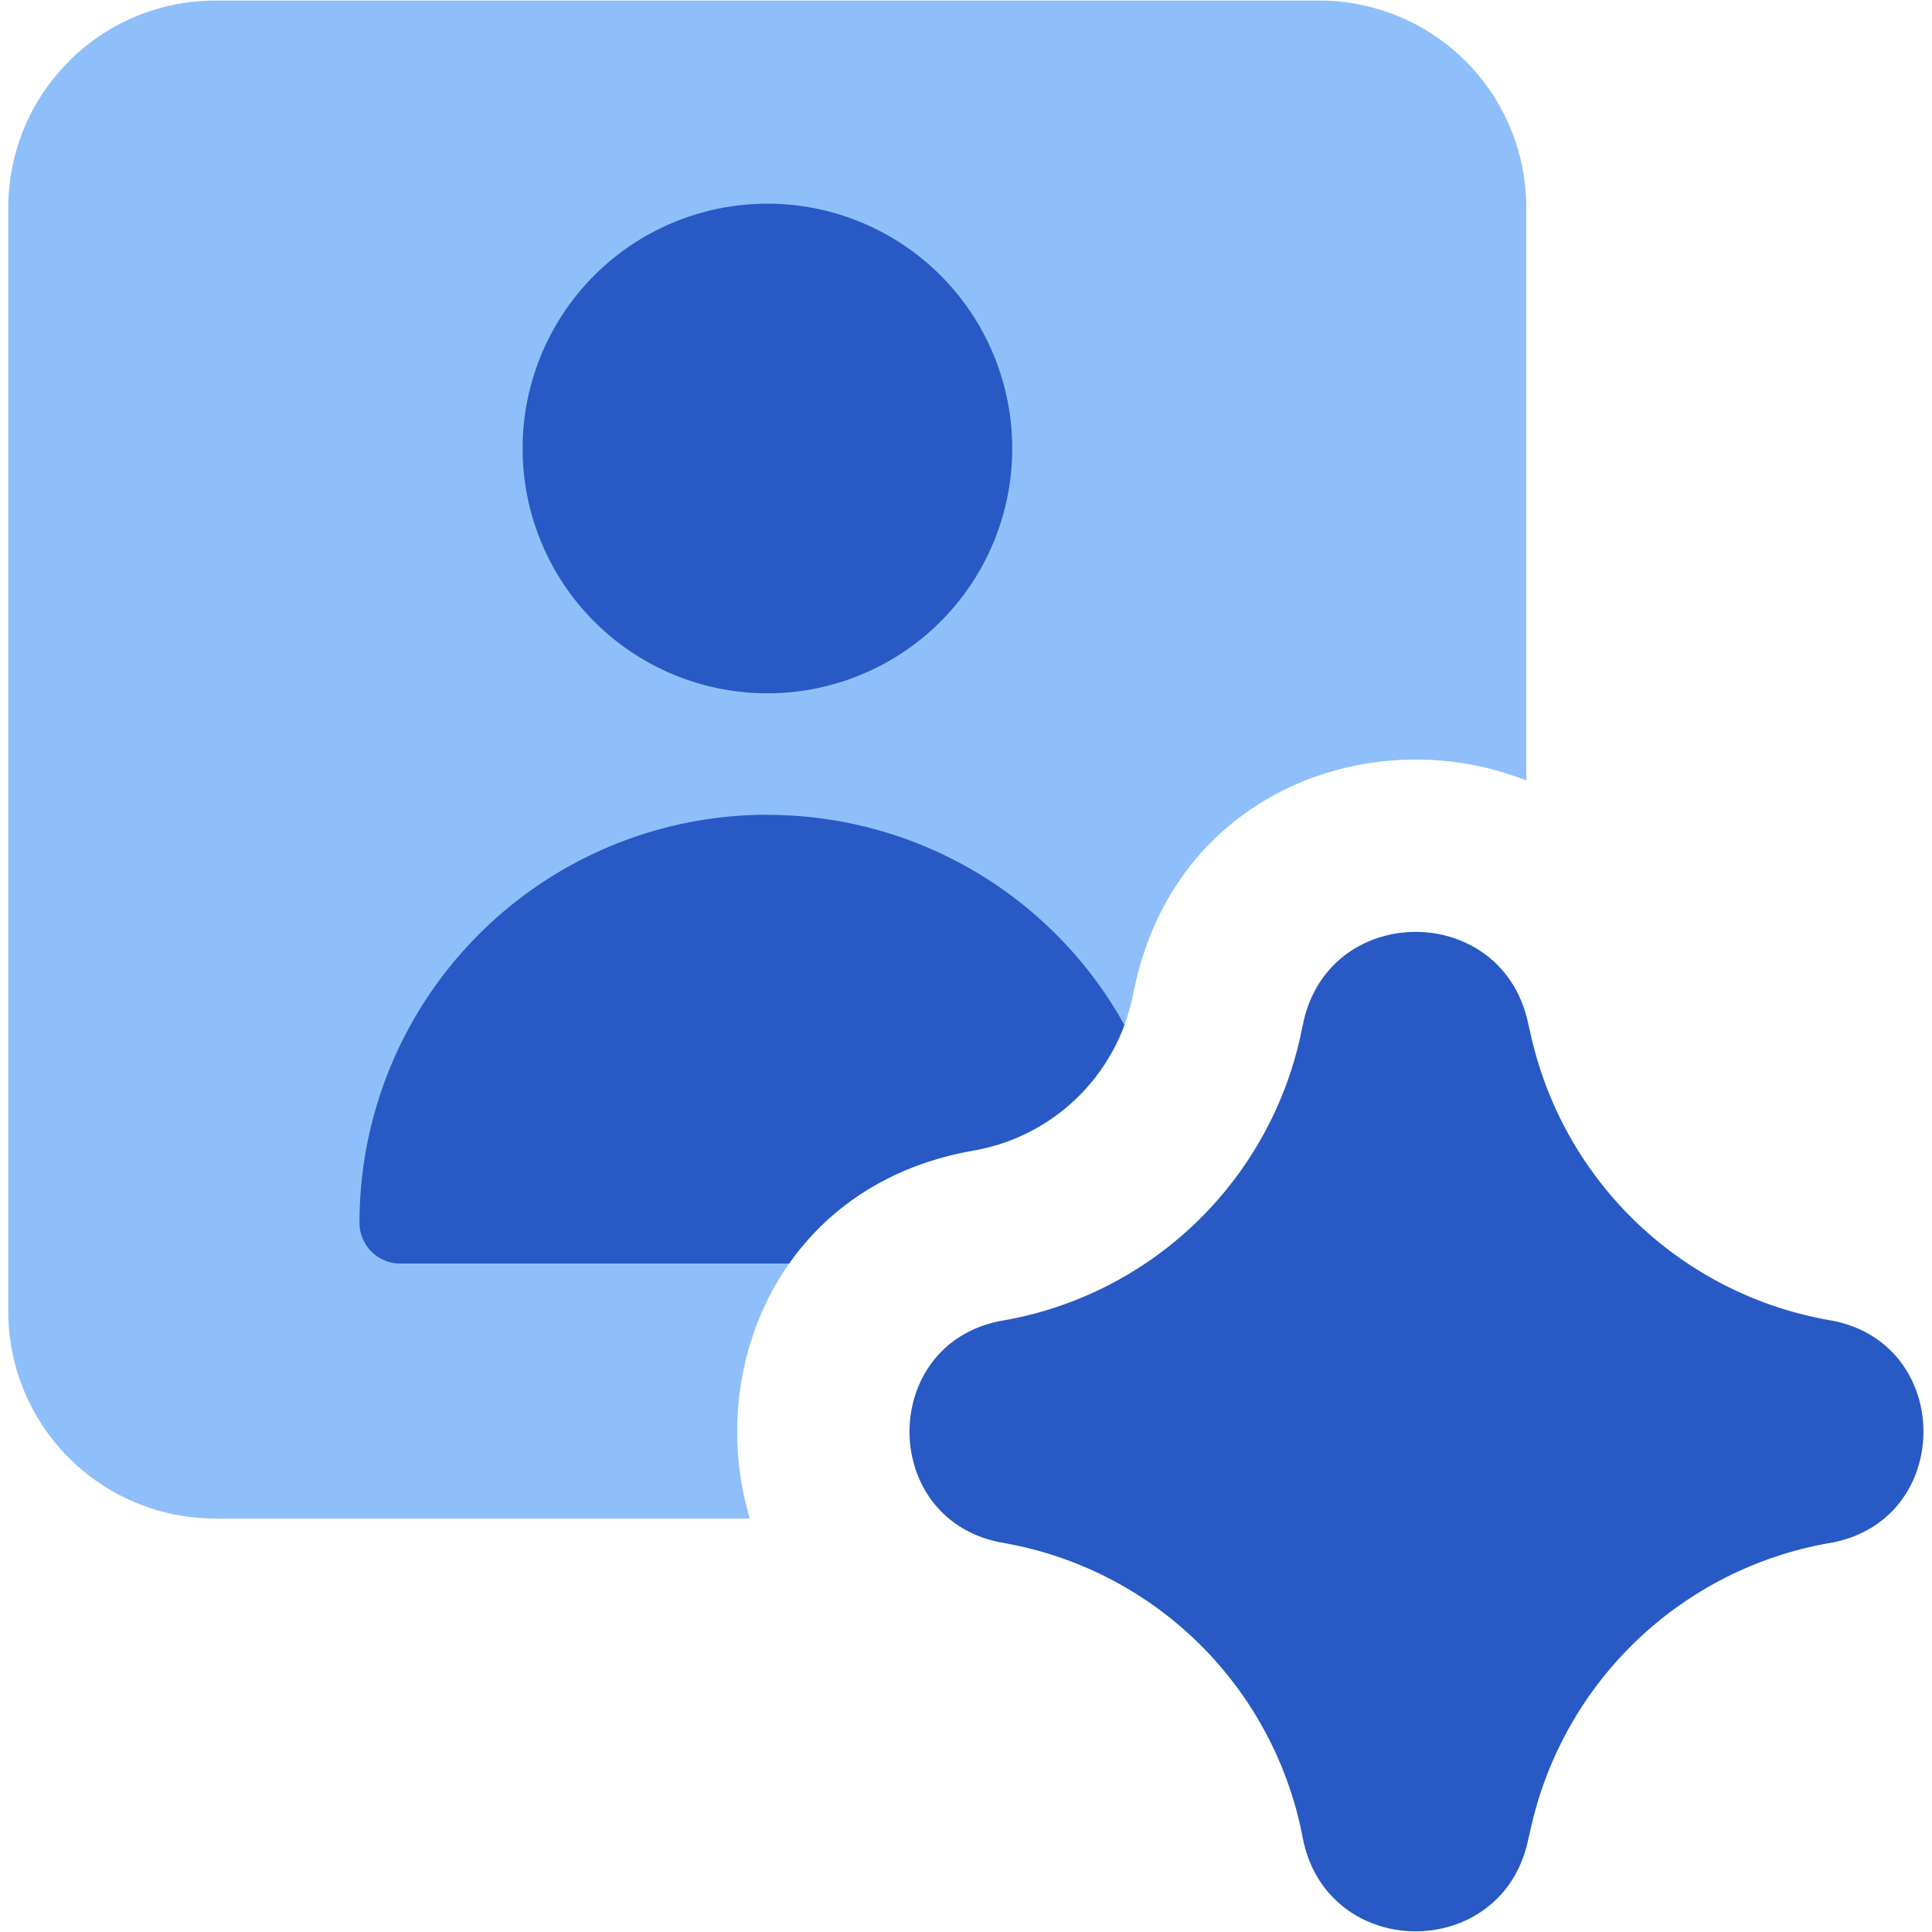
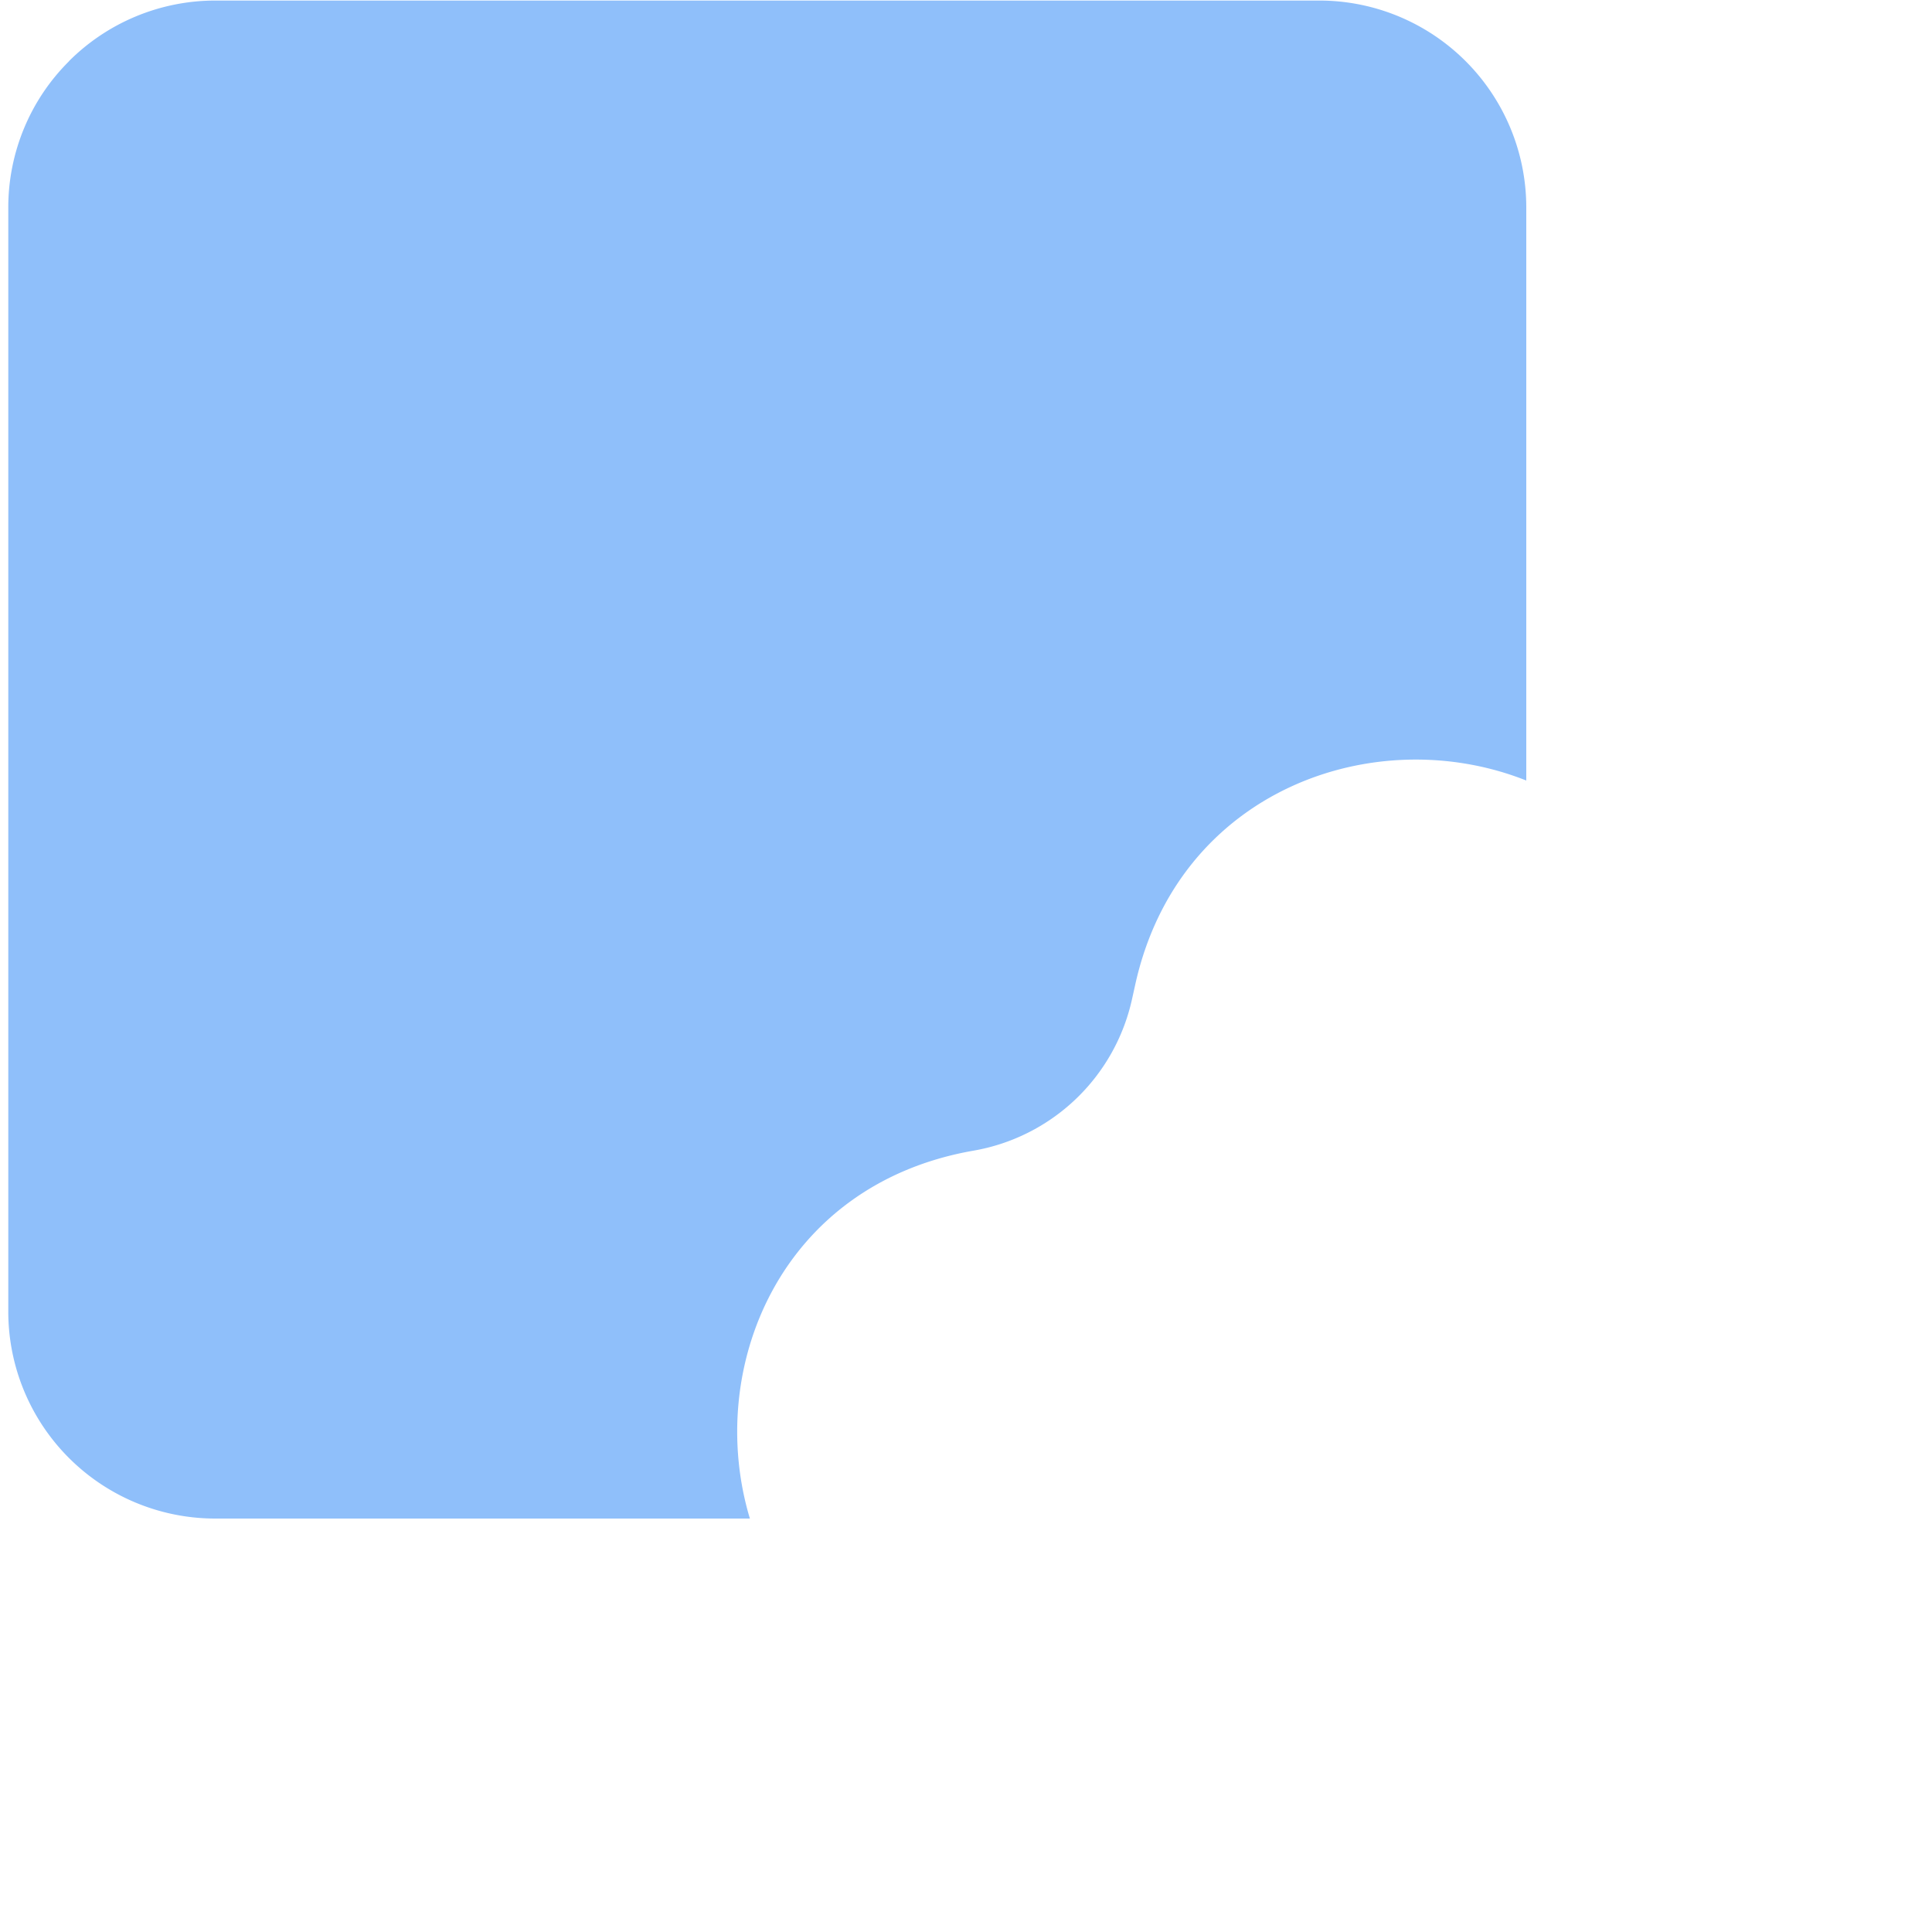
<svg xmlns="http://www.w3.org/2000/svg" fill="none" viewBox="0 0 14 14" id="Ai-Generate-Portrait-Image-Spark--Streamline-Core">
  <desc>Ai Generate Portrait Image Spark Streamline Icon: https://streamlinehq.com</desc>
  <g id="ai-generate-portrait-image-spark--picture-photography-photo-image-artificial-intelligence-ai">
    <path id="Subtract" fill="#8fbffa" fill-rule="evenodd" d="M0.5 0.443A1.5 1.5 0 0 1 1.56 0.004h8a1.5 1.5 0 0 1 1.5 1.5v4.152c-1.09 -0.434 -2.524 0.063 -2.835 1.485l-0.023 0.104a1.426 1.426 0 0 1 -1.147 1.093c-1.406 0.245 -1.947 1.582 -1.621 2.666H1.56a1.5 1.5 0 0 1 -1.5 -1.5v-8c0 -0.398 0.158 -0.78 0.44 -1.06Z" clip-rule="evenodd" stroke-width="1" />
-     <path id="Union" fill="#2859c5" fill-rule="evenodd" d="M7.335 3.25a1.774 1.774 0 1 1 -3.548 0 1.774 1.774 0 0 1 3.548 0ZM5.56 5.904A2.956 2.956 0 0 0 2.605 8.86c0 0.163 0.132 0.296 0.295 0.296h2.818c0.285 -0.405 0.73 -0.713 1.337 -0.819a1.427 1.427 0 0 0 1.093 -0.909A2.955 2.955 0 0 0 5.56 5.905Zm3.885 1.503c0.19 -0.868 1.427 -0.874 1.625 -0.007l0.01 0.044 0.02 0.086a2.693 2.693 0 0 0 2.16 2.037c0.904 0.157 0.904 1.457 0 1.614a2.692 2.692 0 0 0 -2.164 2.054l-0.026 0.113c-0.198 0.867 -1.435 0.861 -1.625 -0.007l-0.02 -0.097a2.676 2.676 0 0 0 -2.157 -2.064c-0.903 -0.158 -0.903 -1.454 0 -1.611a2.676 2.676 0 0 0 2.154 -2.054l0.015 -0.071 0.008 -0.037Z" clip-rule="evenodd" stroke-width="1" />
  </g>
</svg>